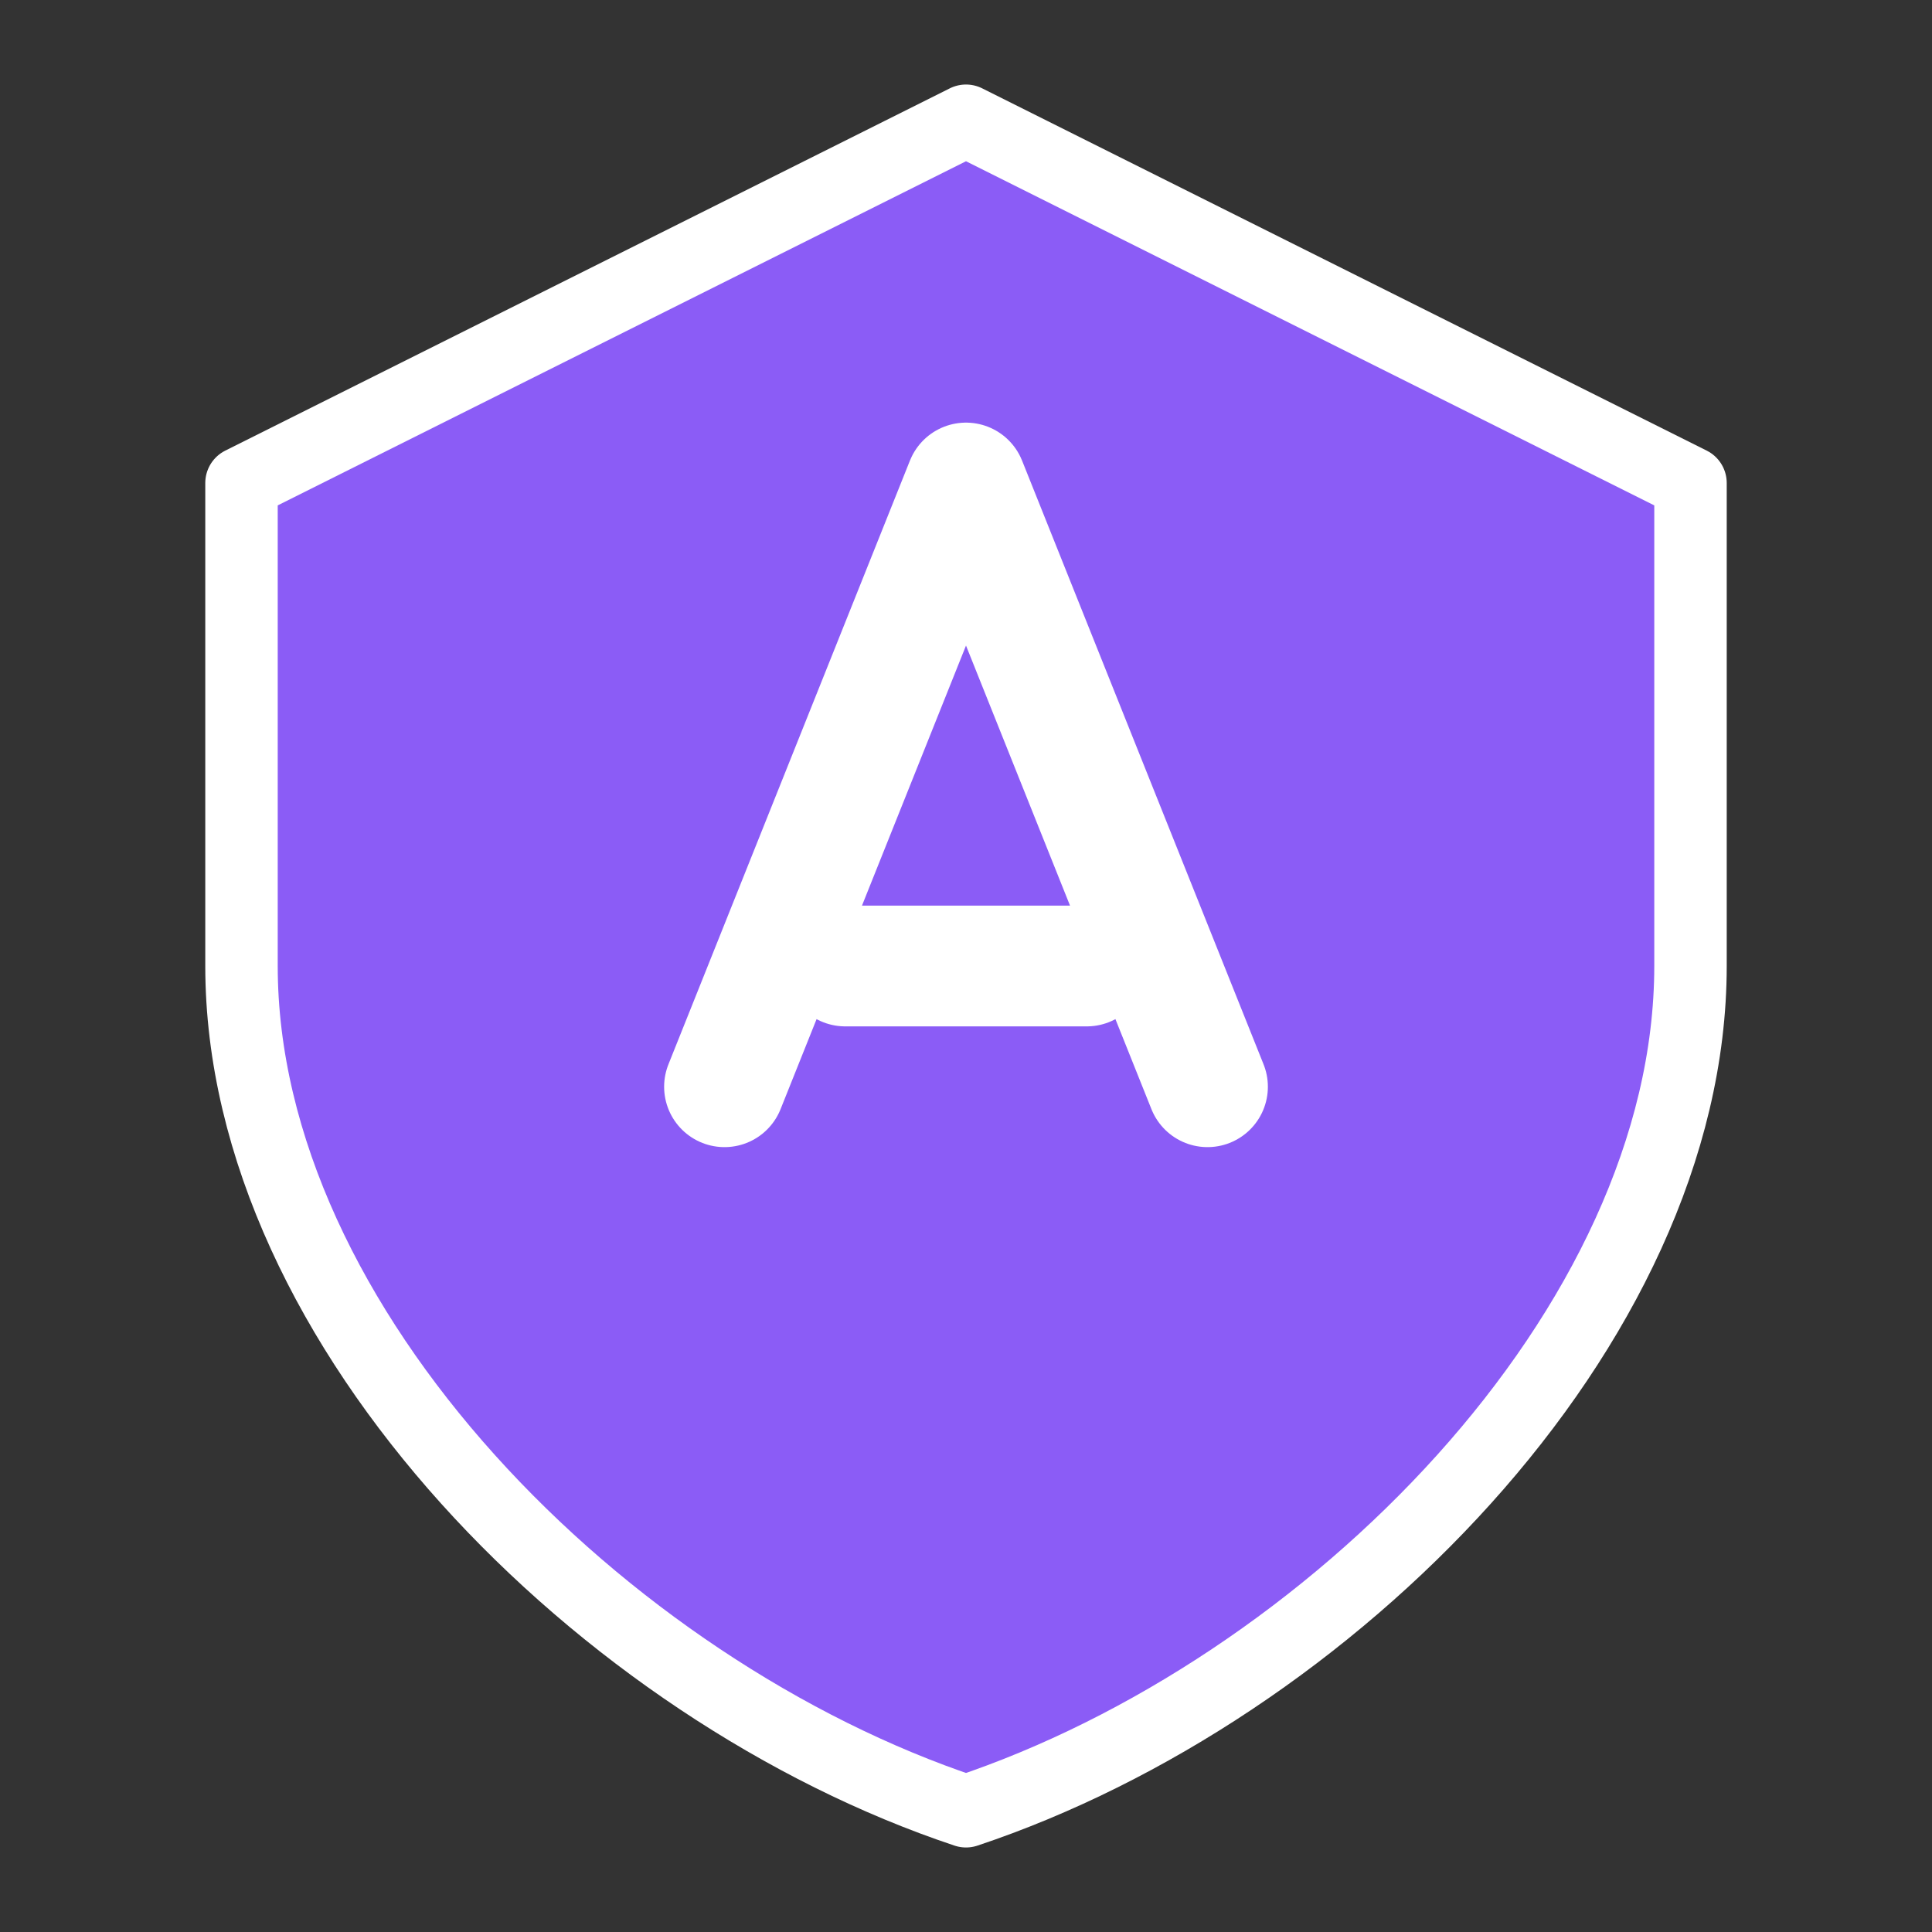
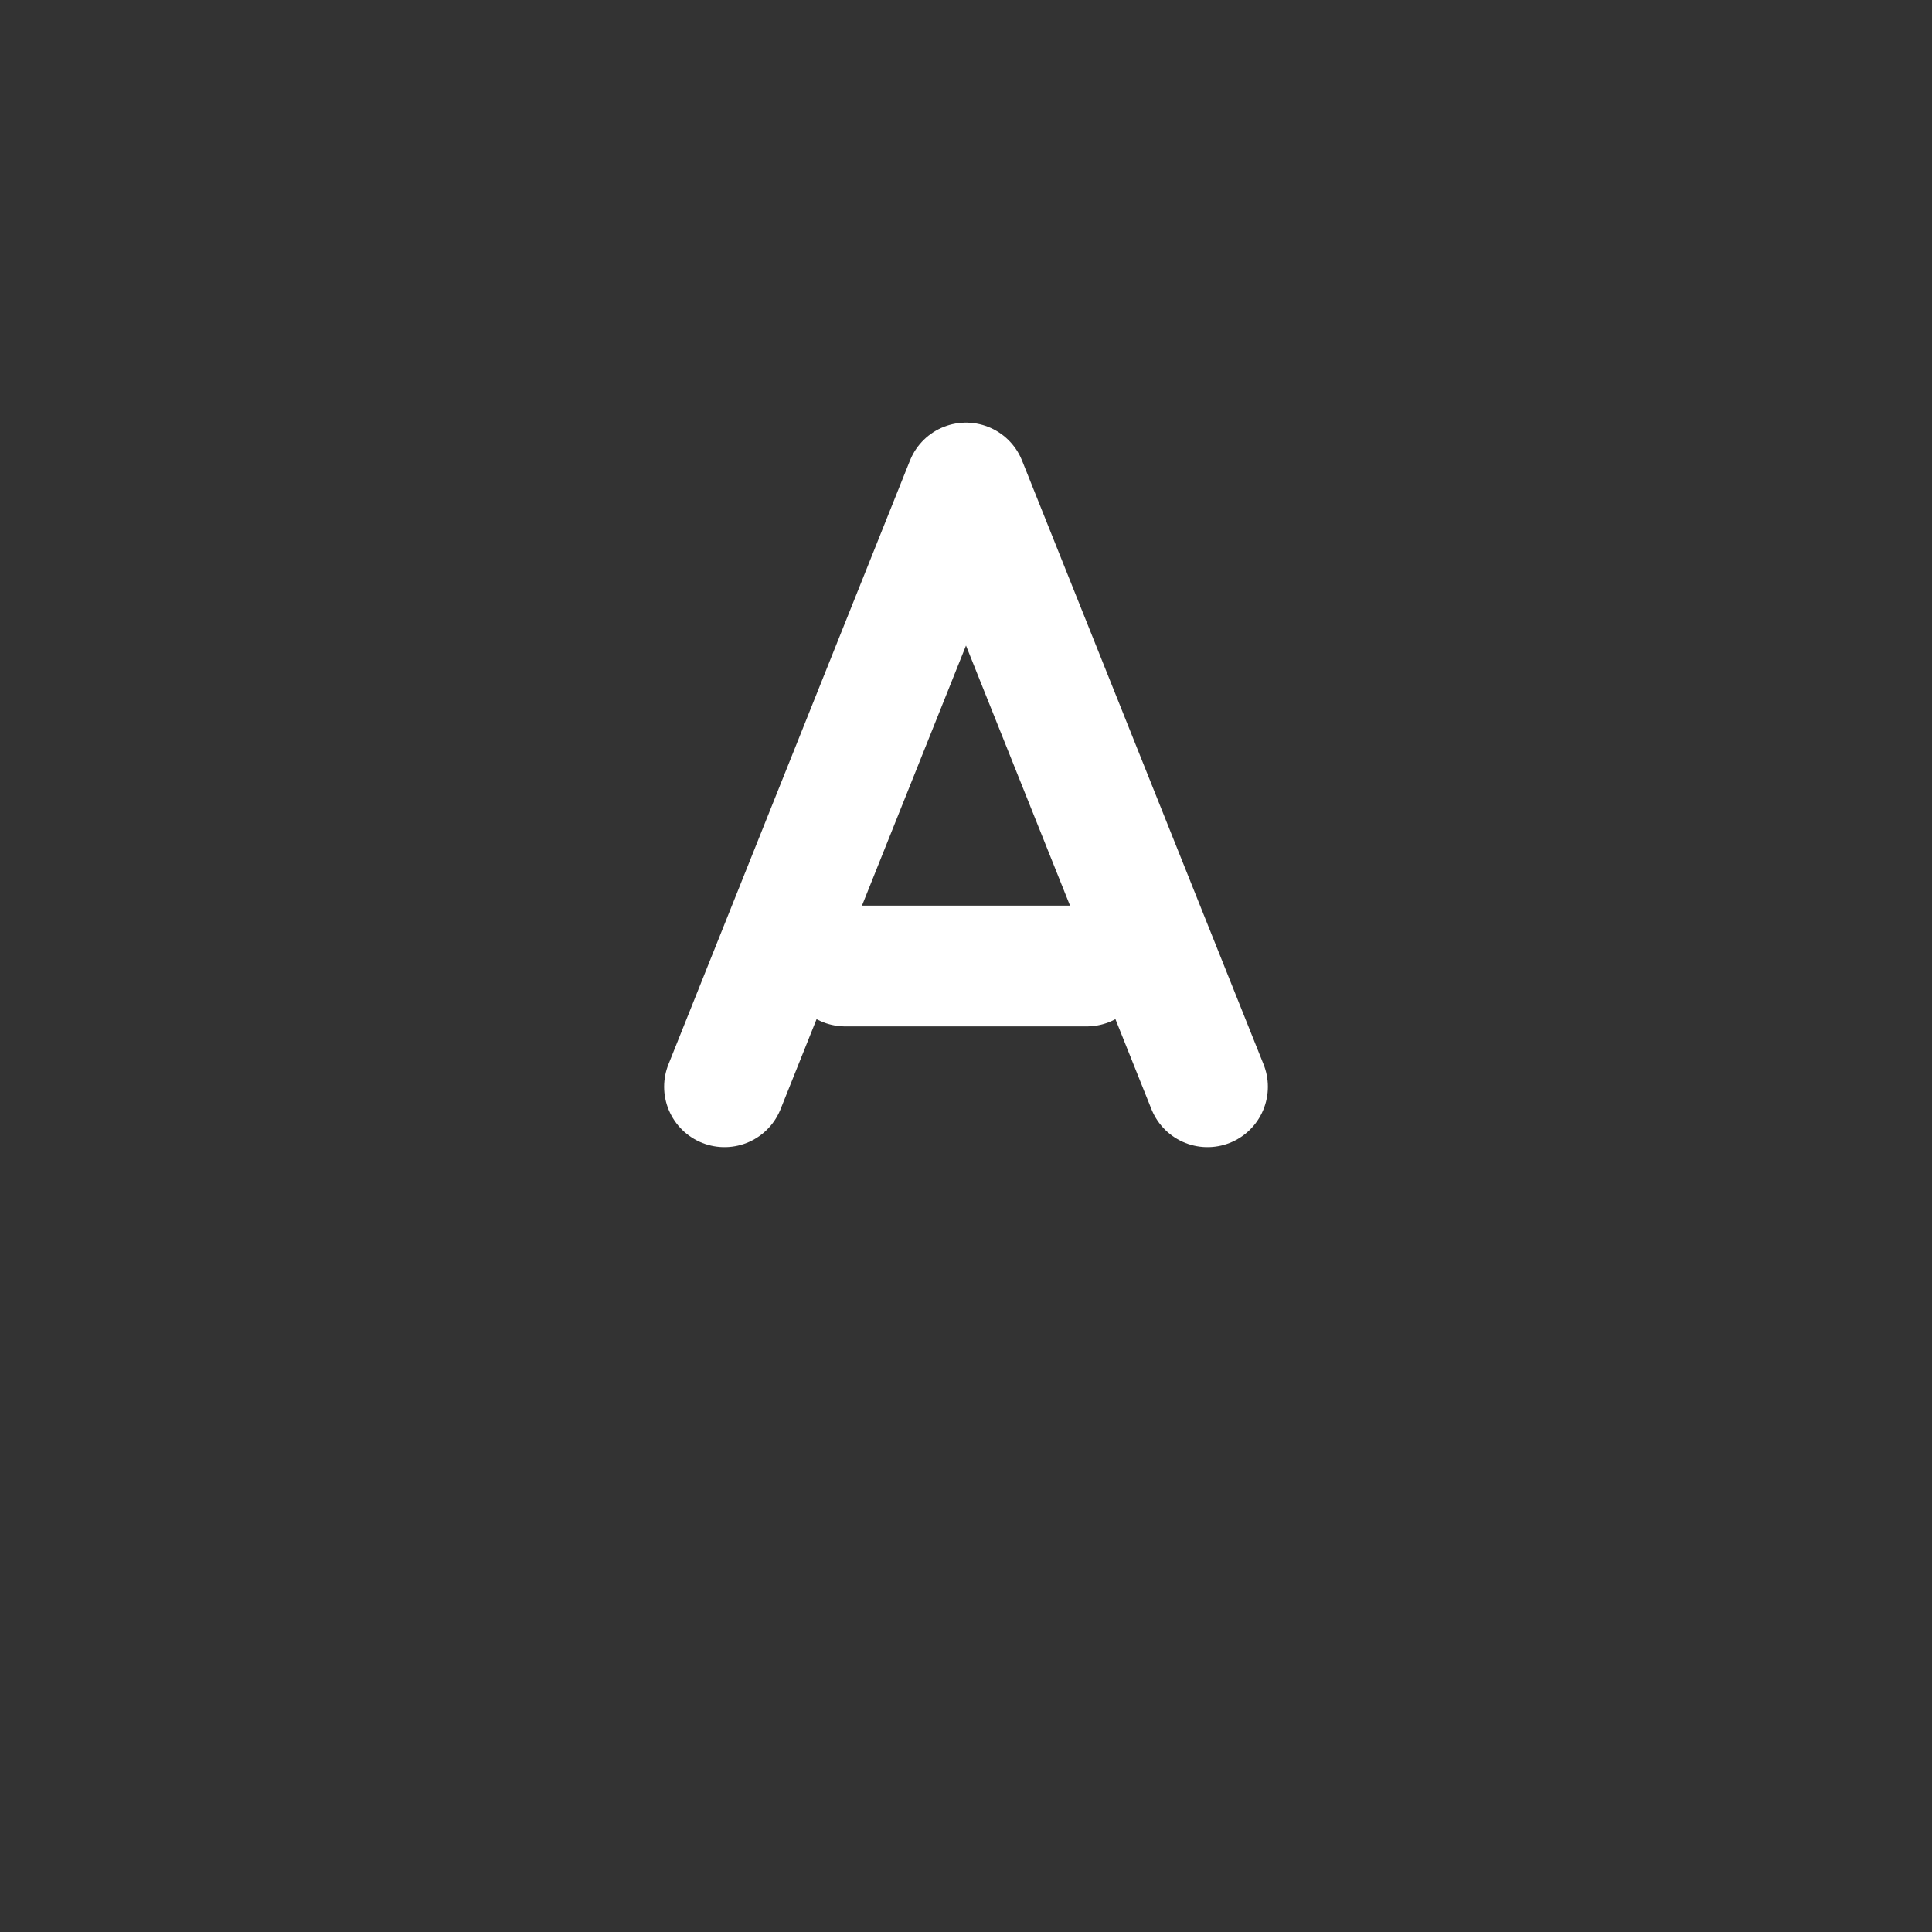
<svg xmlns="http://www.w3.org/2000/svg" width="32" height="32" viewBox="0 0 32 32" fill="none">
  <rect x="0" y="0" width="32" height="32" fill="#333333" stroke="none" />
-   <path d="M16 2 L28 8 L28 16 C28 22 22 28 16 30 C10 28 4 22 4 16 L4 8 Z" fill="#8b5cf6" stroke="#ffffff" stroke-width="1.2" stroke-linejoin="round" />
  <path d="M12 18 L16 8 L20 18 M14 16 L18 16" stroke="#ffffff" stroke-width="2" stroke-linecap="round" stroke-linejoin="round" fill="none" />
</svg>